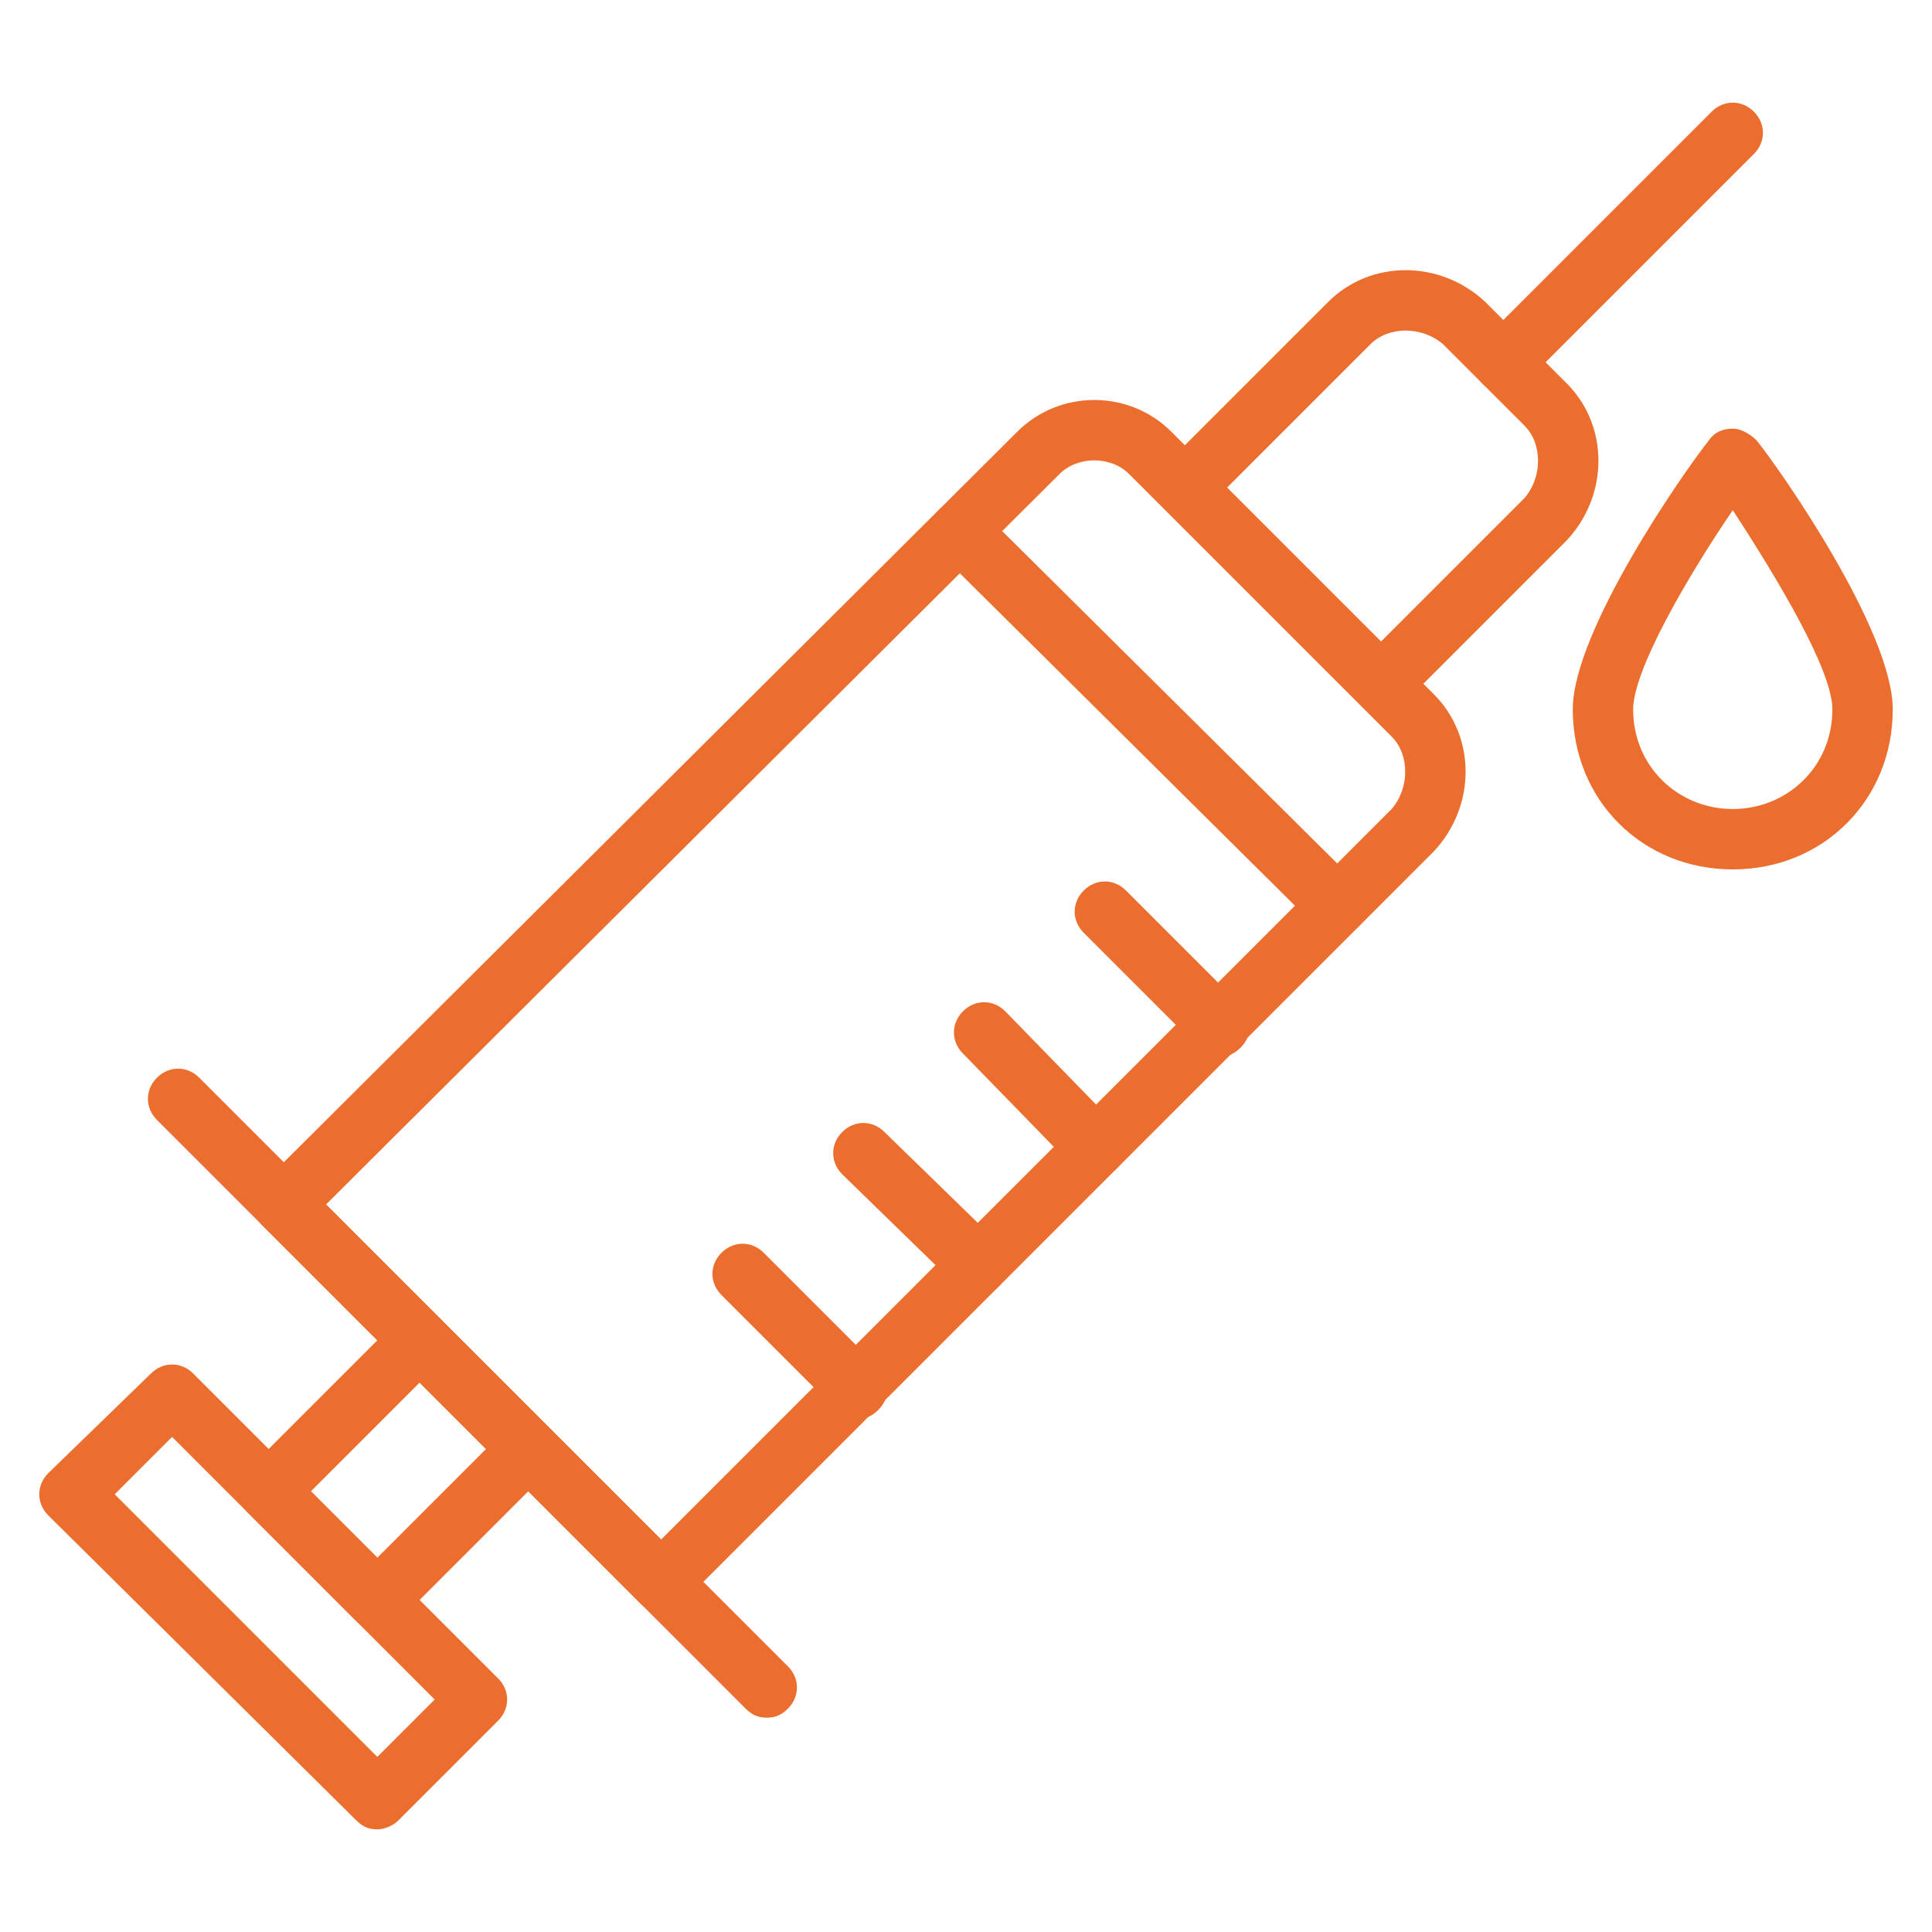
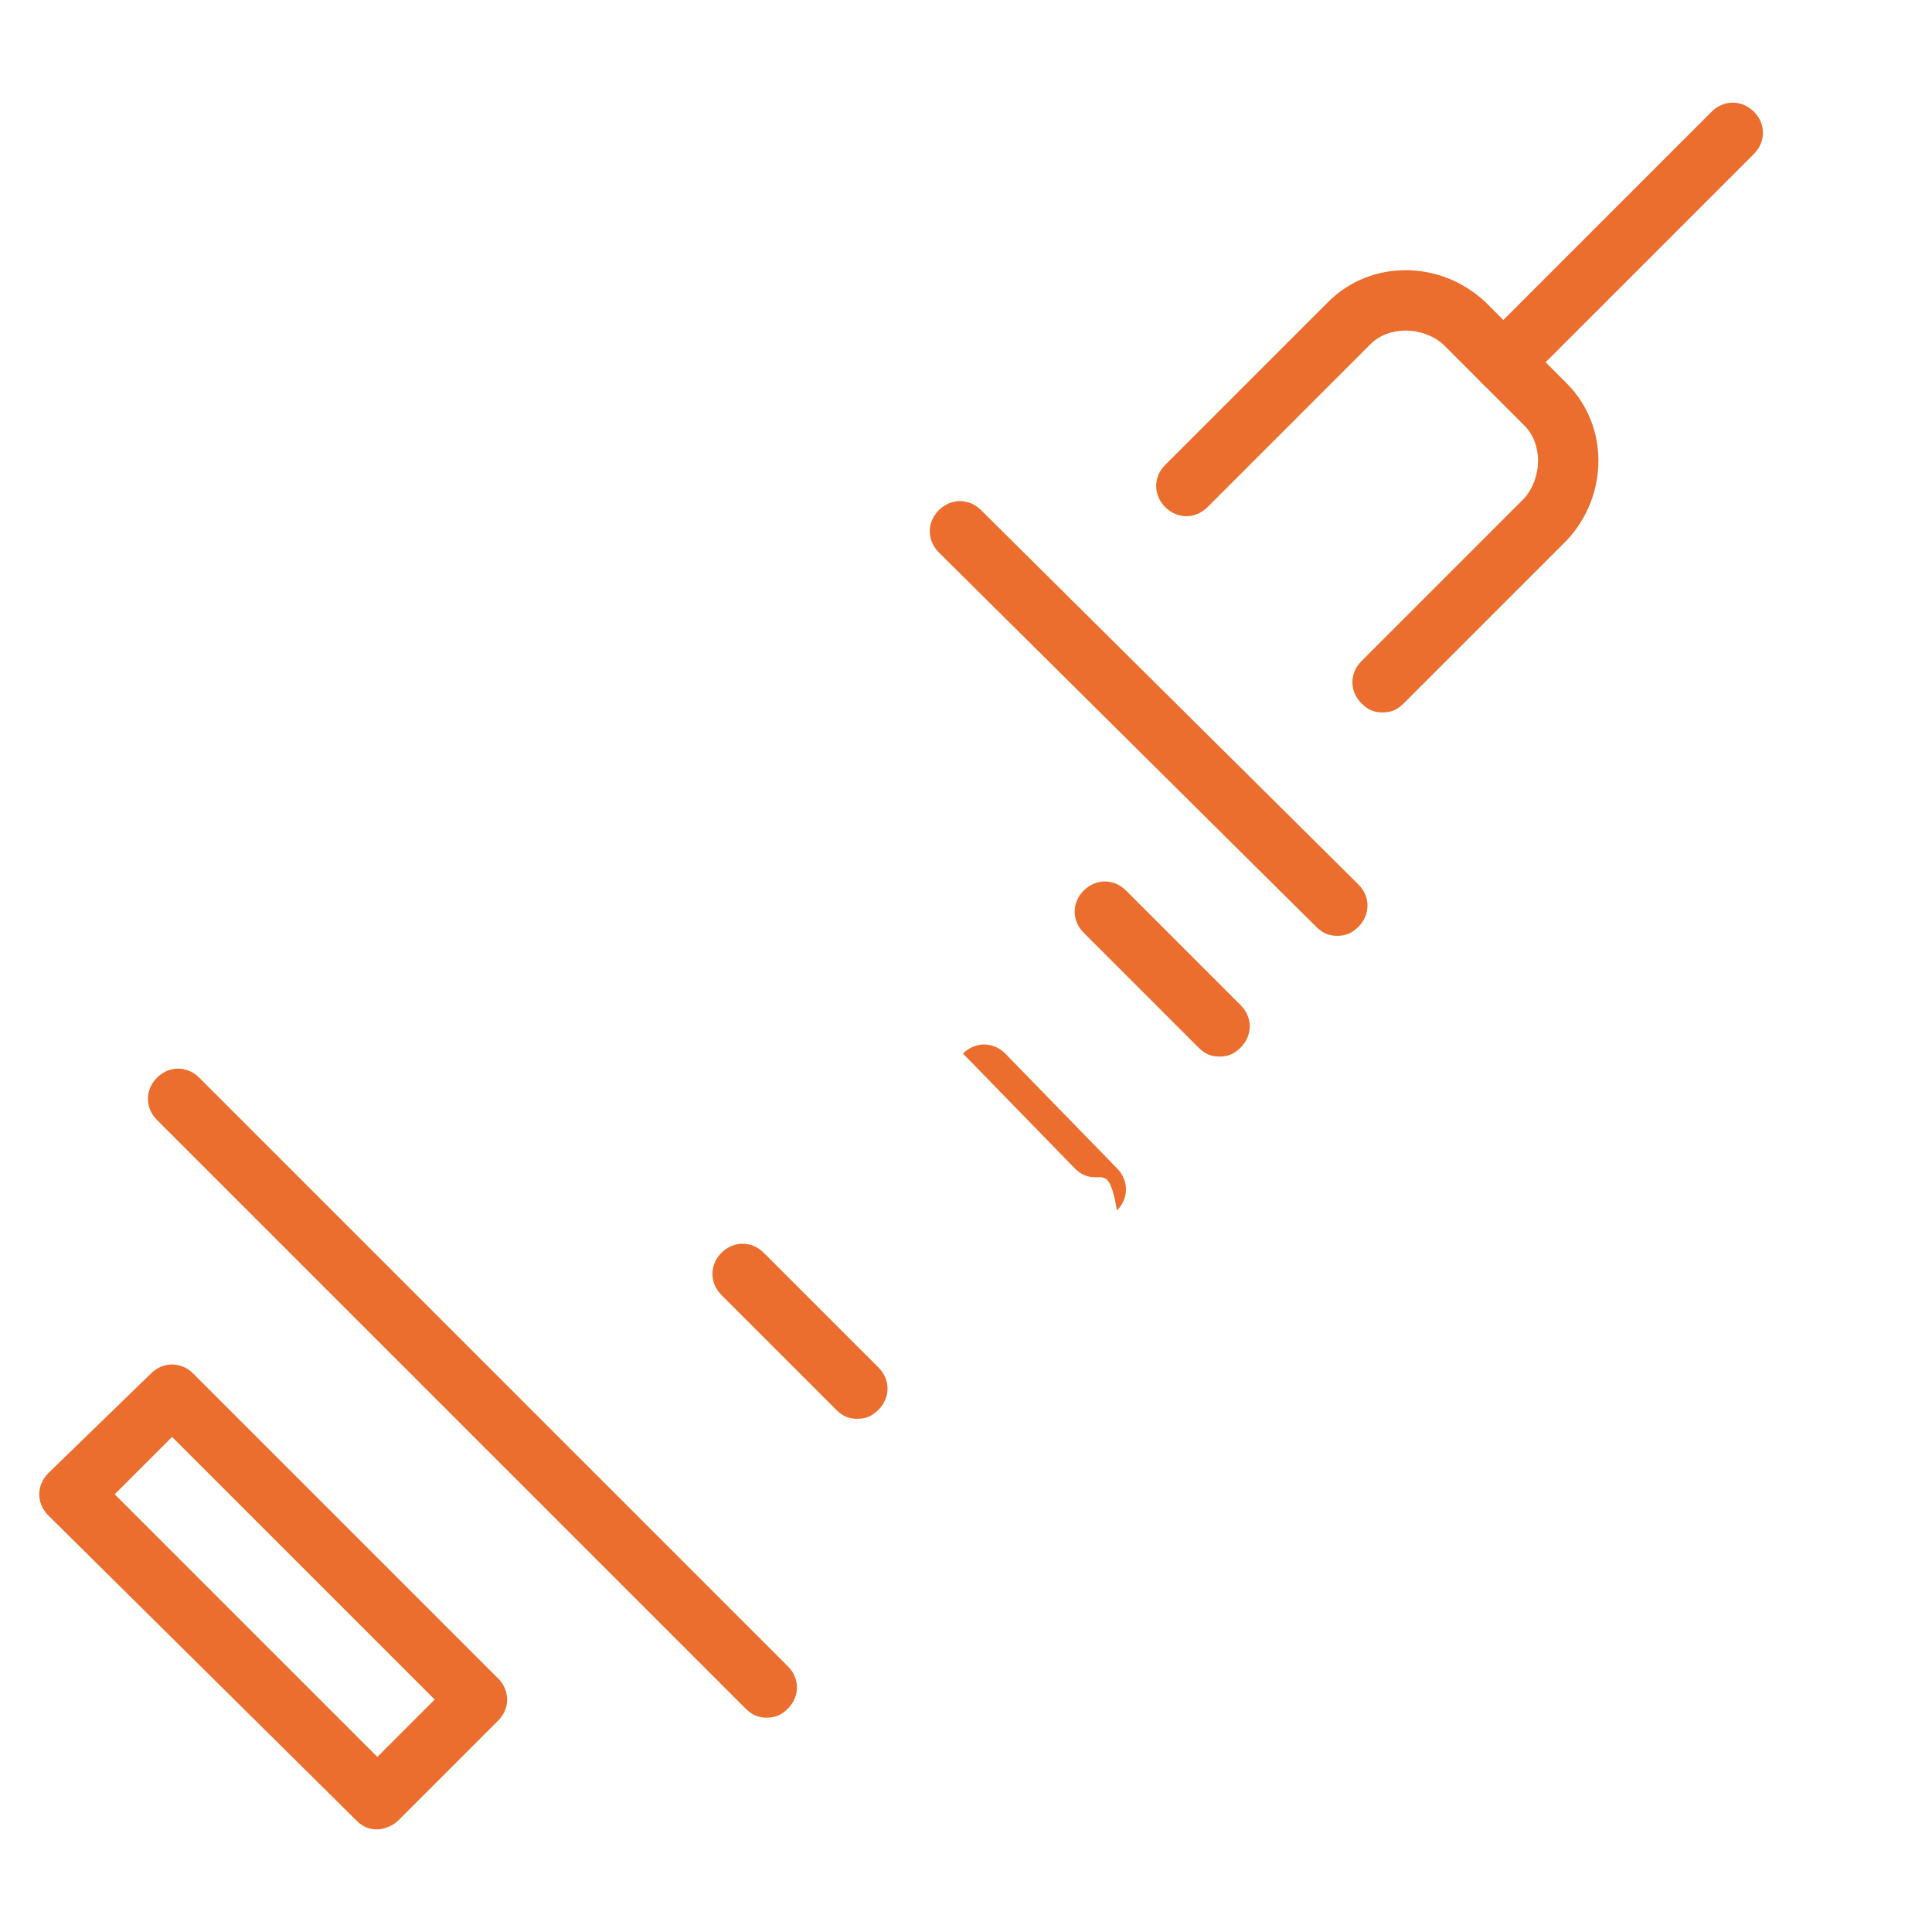
<svg xmlns="http://www.w3.org/2000/svg" version="1.1" id="Layer_1" x="0px" y="0px" viewBox="0 0 64 64" style="enable-background:new 0 0 64 64;" xml:space="preserve">
  <style type="text/css">
	.st0{fill:#EB6E2E;}
</style>
  <g>
    <g>
      <g>
-         <path class="st0" d="M21.9,53.4c-0.3,0-0.5-0.1-0.7-0.3L8.7,40.6c-0.2-0.2-0.3-0.4-0.3-0.7s0.1-0.5,0.3-0.7l25-24.9     c1.4-1.4,3.7-1.4,5.1,0l8.7,8.7c1.4,1.4,1.4,3.7,0,5.2L22.6,53.1C22.4,53.3,22.2,53.4,21.9,53.4z M10.8,39.9L21.9,51l24.2-24.2     c0.6-0.7,0.6-1.8,0-2.4l-8.7-8.7l0,0c-0.6-0.6-1.7-0.6-2.3,0L10.8,39.9z" />
-       </g>
+         </g>
      <g>
        <path class="st0" d="M45.8,23.6c-0.3,0-0.5-0.1-0.7-0.3c-0.4-0.4-0.4-1,0-1.4l5.4-5.4c0.6-0.7,0.6-1.8,0-2.4l-2.7-2.7     c-0.7-0.6-1.8-0.6-2.4,0L40,16.8c-0.4,0.4-1,0.4-1.4,0s-0.4-1,0-1.4L44,10c1.4-1.4,3.7-1.4,5.2,0l2.7,2.7c1.4,1.4,1.4,3.7,0,5.2     l-5.4,5.4C46.3,23.5,46.1,23.6,45.8,23.6z" />
      </g>
      <g>
        <path class="st0" d="M25.4,56.9c-0.3,0-0.5-0.1-0.7-0.3L5.2,37.1c-0.4-0.4-0.4-1,0-1.4s1-0.4,1.4,0l19.5,19.5     c0.4,0.4,0.4,1,0,1.4C25.9,56.8,25.7,56.9,25.4,56.9z" />
      </g>
      <g>
-         <path class="st0" d="M12.5,54L12.5,54c-0.3,0-0.5-0.1-0.7-0.3l-3.6-3.6c-0.4-0.4-0.4-1,0-1.4l5-5c0.4-0.4,1-0.4,1.4,0     s0.4,1,0,1.4l-4.3,4.3l2.2,2.2l4.3-4.3c0.4-0.4,1-0.4,1.4,0s0.4,1,0,1.4l-5,5C13,53.9,12.8,54,12.5,54z" />
-       </g>
+         </g>
      <g>
        <path class="st0" d="M12.5,60.6c-0.3,0-0.5-0.1-0.7-0.3L1.6,50.2c-0.4-0.4-0.4-1,0-1.4L5,45.5c0.4-0.4,1-0.4,1.4,0l10.1,10.1     c0.4,0.4,0.4,1,0,1.4l-3.3,3.3C13,60.5,12.7,60.6,12.5,60.6z M3.8,49.5l8.7,8.7l1.9-1.9l-8.7-8.7L3.8,49.5z" />
      </g>
      <g>
        <path class="st0" d="M49.8,13c-0.3,0-0.5-0.1-0.7-0.3c-0.4-0.4-0.4-1,0-1.4l7.6-7.6c0.4-0.4,1-0.4,1.4,0s0.4,1,0,1.4l-7.6,7.6     C50.3,12.9,50.1,13,49.8,13z" />
      </g>
      <g>
        <path class="st0" d="M44.3,31c-0.3,0-0.5-0.1-0.7-0.3L31.1,18.3c-0.4-0.4-0.4-1,0-1.4c0.4-0.4,1-0.4,1.4,0L45,29.3     c0.4,0.4,0.4,1,0,1.4C44.8,30.9,44.6,31,44.3,31z" />
      </g>
      <g>
        <path class="st0" d="M28.4,47c-0.3,0-0.5-0.1-0.7-0.3l-3.8-3.8c-0.4-0.4-0.4-1,0-1.4s1-0.4,1.4,0l3.8,3.8c0.4,0.4,0.4,1,0,1.4     C28.9,46.9,28.7,47,28.4,47z" />
      </g>
      <g>
-         <path class="st0" d="M32.4,42.9c-0.3,0-0.5-0.1-0.7-0.3l-3.8-3.7c-0.4-0.4-0.4-1,0-1.4c0.4-0.4,1-0.4,1.4,0l3.8,3.7     c0.4,0.4,0.4,1,0,1.4C32.9,42.8,32.7,42.9,32.4,42.9z" />
-       </g>
+         </g>
      <g>
-         <path class="st0" d="M36.3,39c-0.3,0-0.5-0.1-0.7-0.3l-3.7-3.8c-0.4-0.4-0.4-1,0-1.4c0.4-0.4,1-0.4,1.4,0l3.7,3.8     c0.4,0.4,0.4,1,0,1.4C36.8,38.9,36.6,39,36.3,39z" />
+         <path class="st0" d="M36.3,39c-0.3,0-0.5-0.1-0.7-0.3l-3.7-3.8c0.4-0.4,1-0.4,1.4,0l3.7,3.8     c0.4,0.4,0.4,1,0,1.4C36.8,38.9,36.6,39,36.3,39z" />
      </g>
      <g>
        <path class="st0" d="M40.4,35c-0.3,0-0.5-0.1-0.7-0.3l-3.8-3.8c-0.4-0.4-0.4-1,0-1.4s1-0.4,1.4,0l3.8,3.8c0.4,0.4,0.4,1,0,1.4     C40.9,34.9,40.7,35,40.4,35z" />
      </g>
    </g>
    <g>
-       <path class="st0" d="M57.4,28.8c-3,0-5.3-2.3-5.3-5.3c0-2.6,3.7-7.9,4.5-8.9c0.2-0.3,0.5-0.4,0.8-0.4l0,0c0.3,0,0.6,0.2,0.8,0.4    c0.8,1,4.5,6.3,4.5,8.9C62.7,26.5,60.4,28.8,57.4,28.8z M57.4,16.9c-1.5,2.2-3.3,5.3-3.3,6.6c0,1.9,1.5,3.3,3.3,3.3    s3.3-1.4,3.3-3.3C60.7,22.2,58.9,19.2,57.4,16.9z" />
-     </g>
+       </g>
  </g>
</svg>